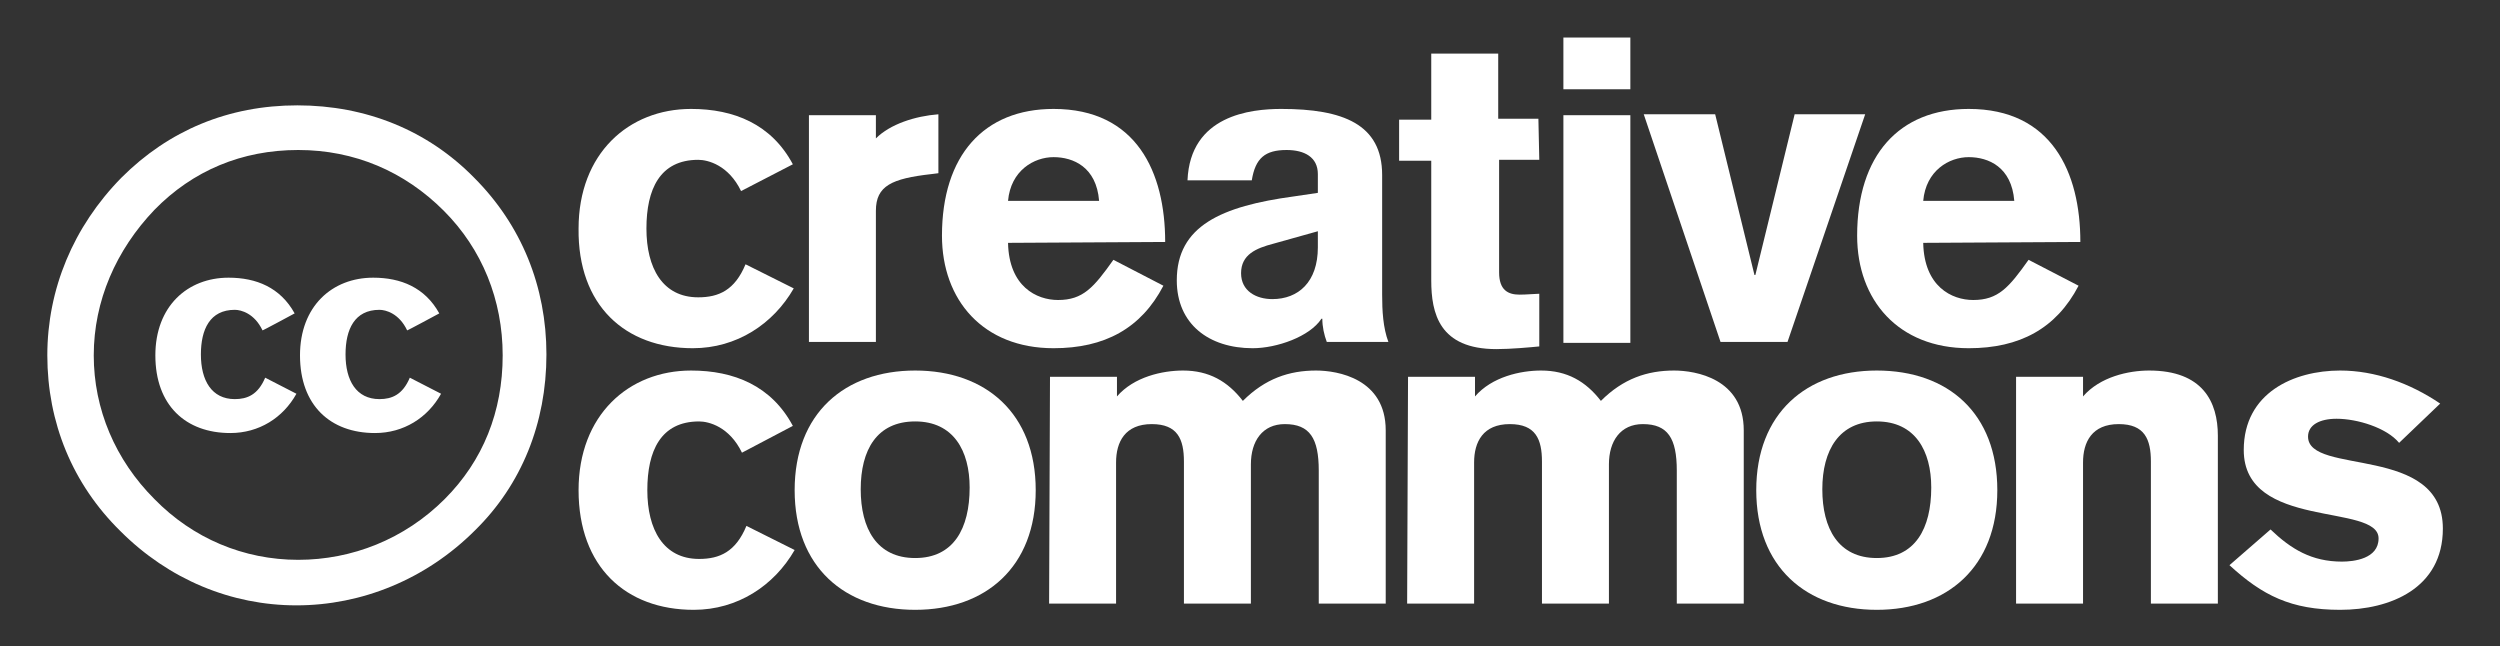
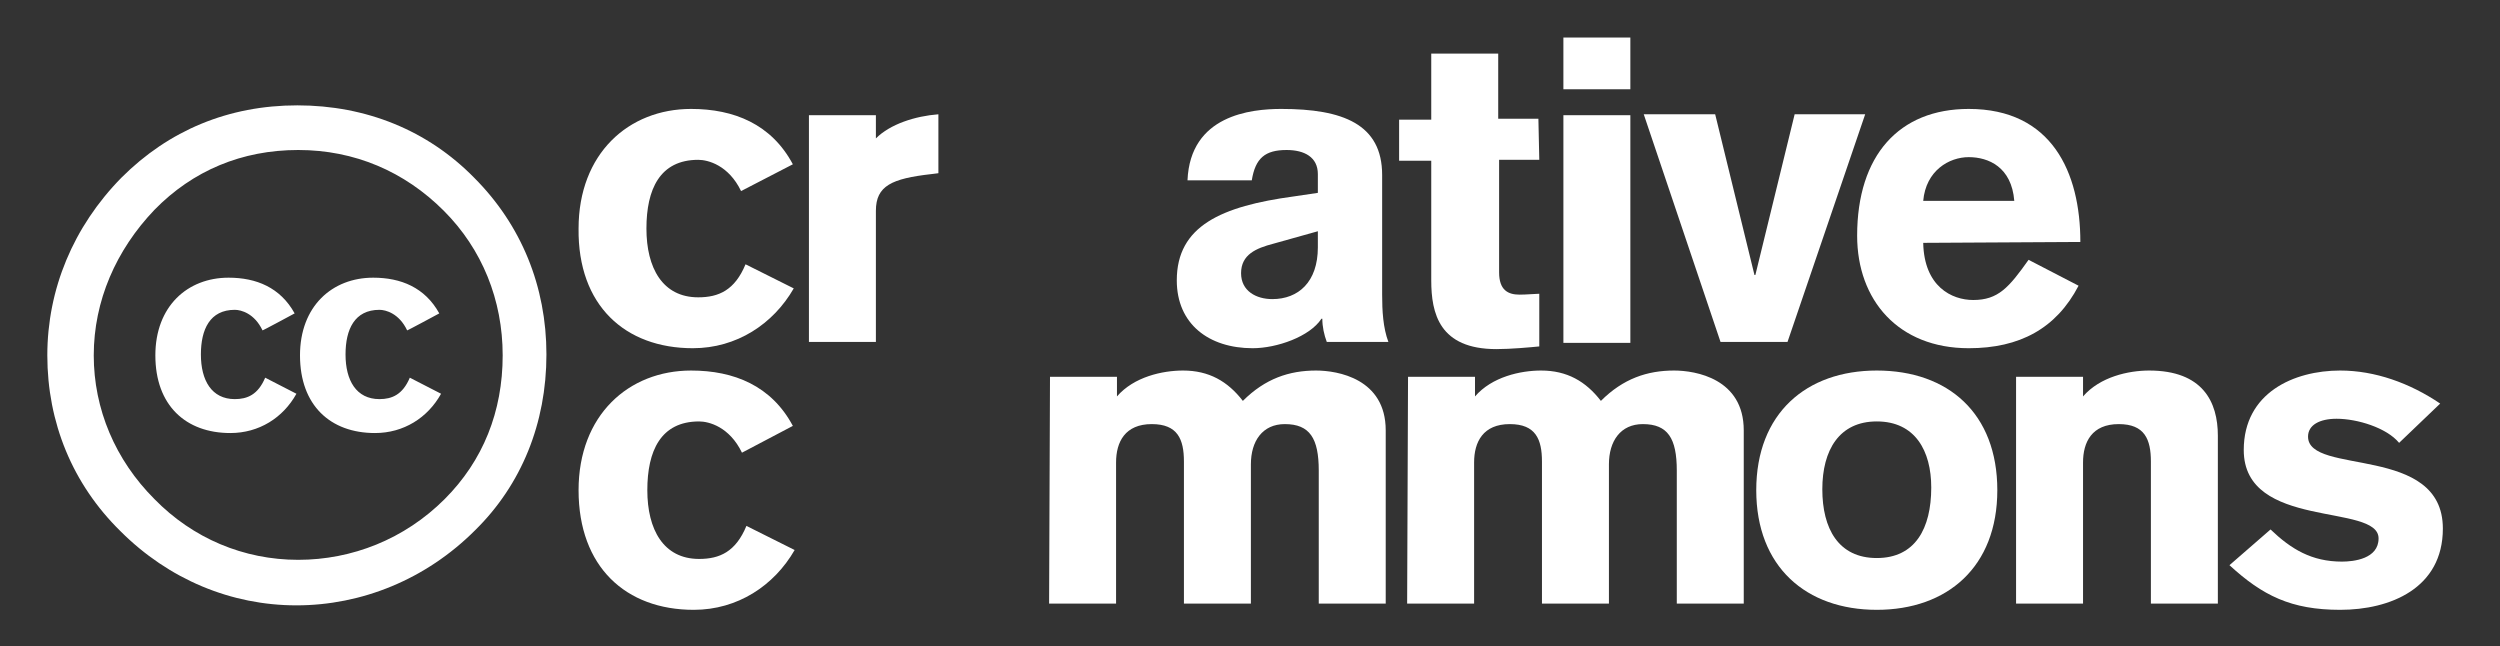
<svg xmlns="http://www.w3.org/2000/svg" version="1.1" id="svg2" x="0px" y="0px" viewBox="0 0 280 72.4" style="enable-background:new 0 0 280 72.4;" xml:space="preserve">
  <rect x="0" y="0" width="280" height="72.4" fill="#333333" stroke="none" />
  <style type="text/css">
	.st0{fill:#FFFFFF;}
</style>
  <g id="g3178">
    <path id="path17" class="st0" d="M88.8,47.7c-2.4-4.5-6.6-6.2-11.4-6.2c-7,0-12.6,5-12.6,13.4c0,8.6,5.3,13.4,12.9,13.4   c4.9,0,9-2.7,11.3-6.7l-5.4-2.7c-1.2,2.9-3,3.7-5.3,3.7c-4,0-5.8-3.3-5.8-7.7c0-4.4,1.5-7.7,5.8-7.7c1.1,0,3.4,0.6,4.8,3.5   L88.8,47.7z" />
-     <path id="path19" class="st0" d="M102.5,47.2c4.3,0,6.1,3.3,6.1,7.4c0,4.6-1.8,7.9-6.1,7.9c-4.3,0-6.1-3.3-6.1-7.7   S98.2,47.2,102.5,47.2z M102.5,41.5c-7.9,0-13.5,4.8-13.5,13.4c0,8.6,5.6,13.4,13.5,13.4S116,63.5,116,54.9S110.4,41.5,102.5,41.5z   " />
    <path id="path21" class="st0" d="M117.5,67.6h7.5V51.8c0-2.3,1-4.3,4-4.3c2.9,0,3.6,1.7,3.6,4.2v15.9h7.5V52c0-2.6,1.3-4.5,3.8-4.5   c2.8,0,3.8,1.6,3.8,5.2v14.9h7.5V48.2c0-5.8-5.4-6.7-7.8-6.7c-3,0-5.7,0.9-8.2,3.4c-1.7-2.2-3.8-3.4-6.7-3.4   c-2.3,0-5.5,0.7-7.4,2.9v-2.2h-7.5L117.5,67.6C117.5,67.6,117.5,67.6,117.5,67.6z" />
    <path id="path23" class="st0" d="M157.6,67.6h7.5V51.8c0-2.3,1-4.3,4-4.3c2.9,0,3.6,1.7,3.6,4.2v15.9h7.5V52c0-2.6,1.3-4.5,3.8-4.5   c2.8,0,3.8,1.6,3.8,5.2v14.9h7.5V48.2c0-5.8-5.4-6.7-7.8-6.7c-3,0-5.7,0.9-8.2,3.4c-1.7-2.2-3.8-3.4-6.7-3.4   c-2.3,0-5.5,0.7-7.4,2.9v-2.2h-7.5L157.6,67.6C157.6,67.6,157.6,67.6,157.6,67.6z" />
    <path id="path25" class="st0" d="M210.2,47.2c4.3,0,6.1,3.3,6.1,7.4c0,4.6-1.8,7.9-6.1,7.9c-4.3,0-6.1-3.3-6.1-7.7   S206,47.2,210.2,47.2z M210.2,41.5c-7.9,0-13.5,4.8-13.5,13.4c0,8.6,5.6,13.4,13.5,13.4c7.9,0,13.5-4.8,13.5-13.4   S218.2,41.5,210.2,41.5z" />
    <path id="path27" class="st0" d="M225.8,67.6h7.5V51.8c0-2.3,1-4.3,4-4.3c2.9,0,3.6,1.7,3.6,4.2v15.9h7.5V48.8   c0-3.8-1.7-7.3-7.7-7.3c-2.3,0-5.5,0.7-7.4,2.9v-2.2h-7.5L225.8,67.6L225.8,67.6z" />
    <path id="path29" class="st0" d="M273.3,45.2c-3.4-2.3-7.3-3.7-11.2-3.7c-5.2,0-10.8,2.5-10.8,8.9c0,9,15.1,5.9,15.1,9.9   c0,2.3-2.8,2.6-4.1,2.6c-3.4,0-5.7-1.4-8-3.6l-4.6,4c3.7,3.4,6.9,5,12.4,5c5.6,0,11.5-2.4,11.5-9.1c0-9.5-15.1-5.9-15.1-10.3   c0-1.3,1.3-2,3.2-2c2.3,0,5.6,1,7,2.7L273.3,45.2z" />
    <path id="path31" class="st0" d="M88.8,18.4c-2.4-4.5-6.6-6.2-11.4-6.2c-7,0-12.6,5-12.6,13.4C64.7,34.2,70,39,77.6,39   c4.9,0,9-2.7,11.3-6.7l-5.4-2.7c-1.2,2.9-3,3.7-5.3,3.7c-4,0-5.8-3.3-5.8-7.7c0-4.4,1.5-7.7,5.8-7.7c1.1,0,3.4,0.6,4.8,3.5   L88.8,18.4z" />
    <path id="path33" class="st0" d="M90.6,38.3h7.5V23.6c0-2.8,1.8-3.6,6.2-4.1l0.8-0.1l0-6.6c-2.6,0.2-5.4,1.1-7,2.7v-2.6h-7.5   L90.6,38.3L90.6,38.3z" />
-     <path id="path35" class="st0" d="M130.5,27.1c0-7.8-3.2-14.9-12.5-14.9c-7.8,0-12.5,5.2-12.5,14.2c0,7.2,4.6,12.6,12.5,12.6   c5.7,0,9.8-2.2,12.3-7l-5.6-2.9c-2.2,3.1-3.4,4.5-6.2,4.5c-2.4,0-5.5-1.5-5.6-6.4L130.5,27.1C130.5,27.1,130.5,27.1,130.5,27.1z    M112.9,22.5c0.3-3.4,2.9-4.9,5.1-4.9c2.2,0,4.8,1.1,5.1,4.9H112.9z" />
    <path id="path37" class="st0" d="M147.6,27.7c0,3.9-2.2,5.8-5.1,5.8c-1.8,0-3.5-0.9-3.5-2.9c0-2.1,1.7-2.8,3.6-3.3l5-1.4V27.7   C147.6,27.7,147.6,27.7,147.6,27.7z M154.8,19.6c0-5.7-4.4-7.4-11.3-7.4c-3.4,0-10.2,0.7-10.5,8h7.2c0.4-2.5,1.5-3.4,3.9-3.4   c2,0,3.5,0.8,3.5,2.7v2.1l-2.7,0.4c-8.1,1.1-13.1,3.3-13.1,9.4c0,4.9,3.6,7.6,8.5,7.6c2.7,0,6.4-1.3,7.7-3.3h0.1   c0,0.9,0.2,1.8,0.5,2.6h6.9c-0.6-1.6-0.7-3.5-0.7-5.3L154.8,19.6L154.8,19.6L154.8,19.6z" />
    <path id="path39" class="st0" d="M172.3,13.3h-4.5V6h-7.5v7.4h-3.6v4.6h3.6v13.4c0,3.7,0.9,7.7,7.3,7.7c1.6,0,3.8-0.2,4.8-0.3v-5.9   c-0.4,0-1.4,0.1-2.2,0.1c-1.3,0-2.3-0.5-2.3-2.5V17.9h4.5L172.3,13.3C172.3,13.3,172.3,13.3,172.3,13.3z" />
    <path id="path41" class="st0" d="M175.1,12.9v25.5h7.5V12.9C182.6,12.9,175.1,12.9,175.1,12.9z M182.6,10V4.2h-7.5V10H182.6z" />
    <path id="polygon43" class="st0" d="M192.7,38.3L192.7,38.3h7.5l8.7-25.5h-7.9l-4.4,18h-0.1l-4.4-18h-8L192.7,38.3z" />
    <path id="path45" class="st0" d="M233,27.1c0-7.8-3.2-14.9-12.5-14.9c-7.8,0-12.5,5.2-12.5,14.2c0,7.2,4.6,12.6,12.5,12.6   c5.7,0,9.8-2.2,12.3-7l-5.6-2.9c-2.2,3.1-3.4,4.5-6.2,4.5c-2.4,0-5.5-1.5-5.6-6.4L233,27.1L233,27.1L233,27.1z M215.4,22.5   c0.3-3.4,2.9-4.9,5.1-4.9c2.2,0,4.8,1.1,5.1,4.9H215.4z" />
    <path id="path49" class="st0" d="M33.3,11.8c-7.7,0-14.4,2.8-19.7,8.1c-5.4,5.5-8.3,12.5-8.3,19.9c0,7.5,2.8,14.4,8.2,19.7   c5.4,5.4,12.4,8.3,19.7,8.3s14.5-2.9,20-8.4c5.2-5.1,8-12,8-19.7c0-7.6-2.8-14.5-8.1-19.8C47.9,14.6,41,11.8,33.3,11.8z M33.4,16.8   c6.3,0,11.9,2.4,16.3,6.8c4.3,4.3,6.6,10,6.6,16.2c0,6.3-2.2,11.8-6.5,16.1c-4.5,4.5-10.4,6.8-16.4,6.8c-6.1,0-11.8-2.4-16.1-6.8   c-4.4-4.4-6.8-10.1-6.8-16.1c0-6.1,2.5-11.8,6.8-16.3C21.6,19.1,27.1,16.8,33.4,16.8z" />
    <path id="path51" class="st0" d="M33,35.1c-1.6-2.9-4.3-4-7.4-4c-4.6,0-8.2,3.2-8.2,8.7c0,5.6,3.4,8.7,8.4,8.7   c3.2,0,5.9-1.7,7.4-4.4l-3.5-1.8c-0.8,1.9-2,2.4-3.4,2.4c-2.6,0-3.8-2.1-3.8-5c0-2.8,1-5,3.8-5c0.7,0,2.2,0.4,3.1,2.3   C29.3,37.1,33,35.1,33,35.1z" />
    <path id="path53" class="st0" d="M49.2,35.1c-1.6-2.9-4.3-4-7.4-4c-4.6,0-8.2,3.2-8.2,8.7c0,5.6,3.4,8.7,8.4,8.7   c3.2,0,5.9-1.7,7.4-4.4l-3.5-1.8c-0.8,1.9-2,2.4-3.4,2.4c-2.6,0-3.8-2.1-3.8-5c0-2.8,1-5,3.8-5c0.7,0,2.2,0.4,3.1,2.3   C45.5,37.1,49.2,35.1,49.2,35.1z" />
  </g>
</svg>